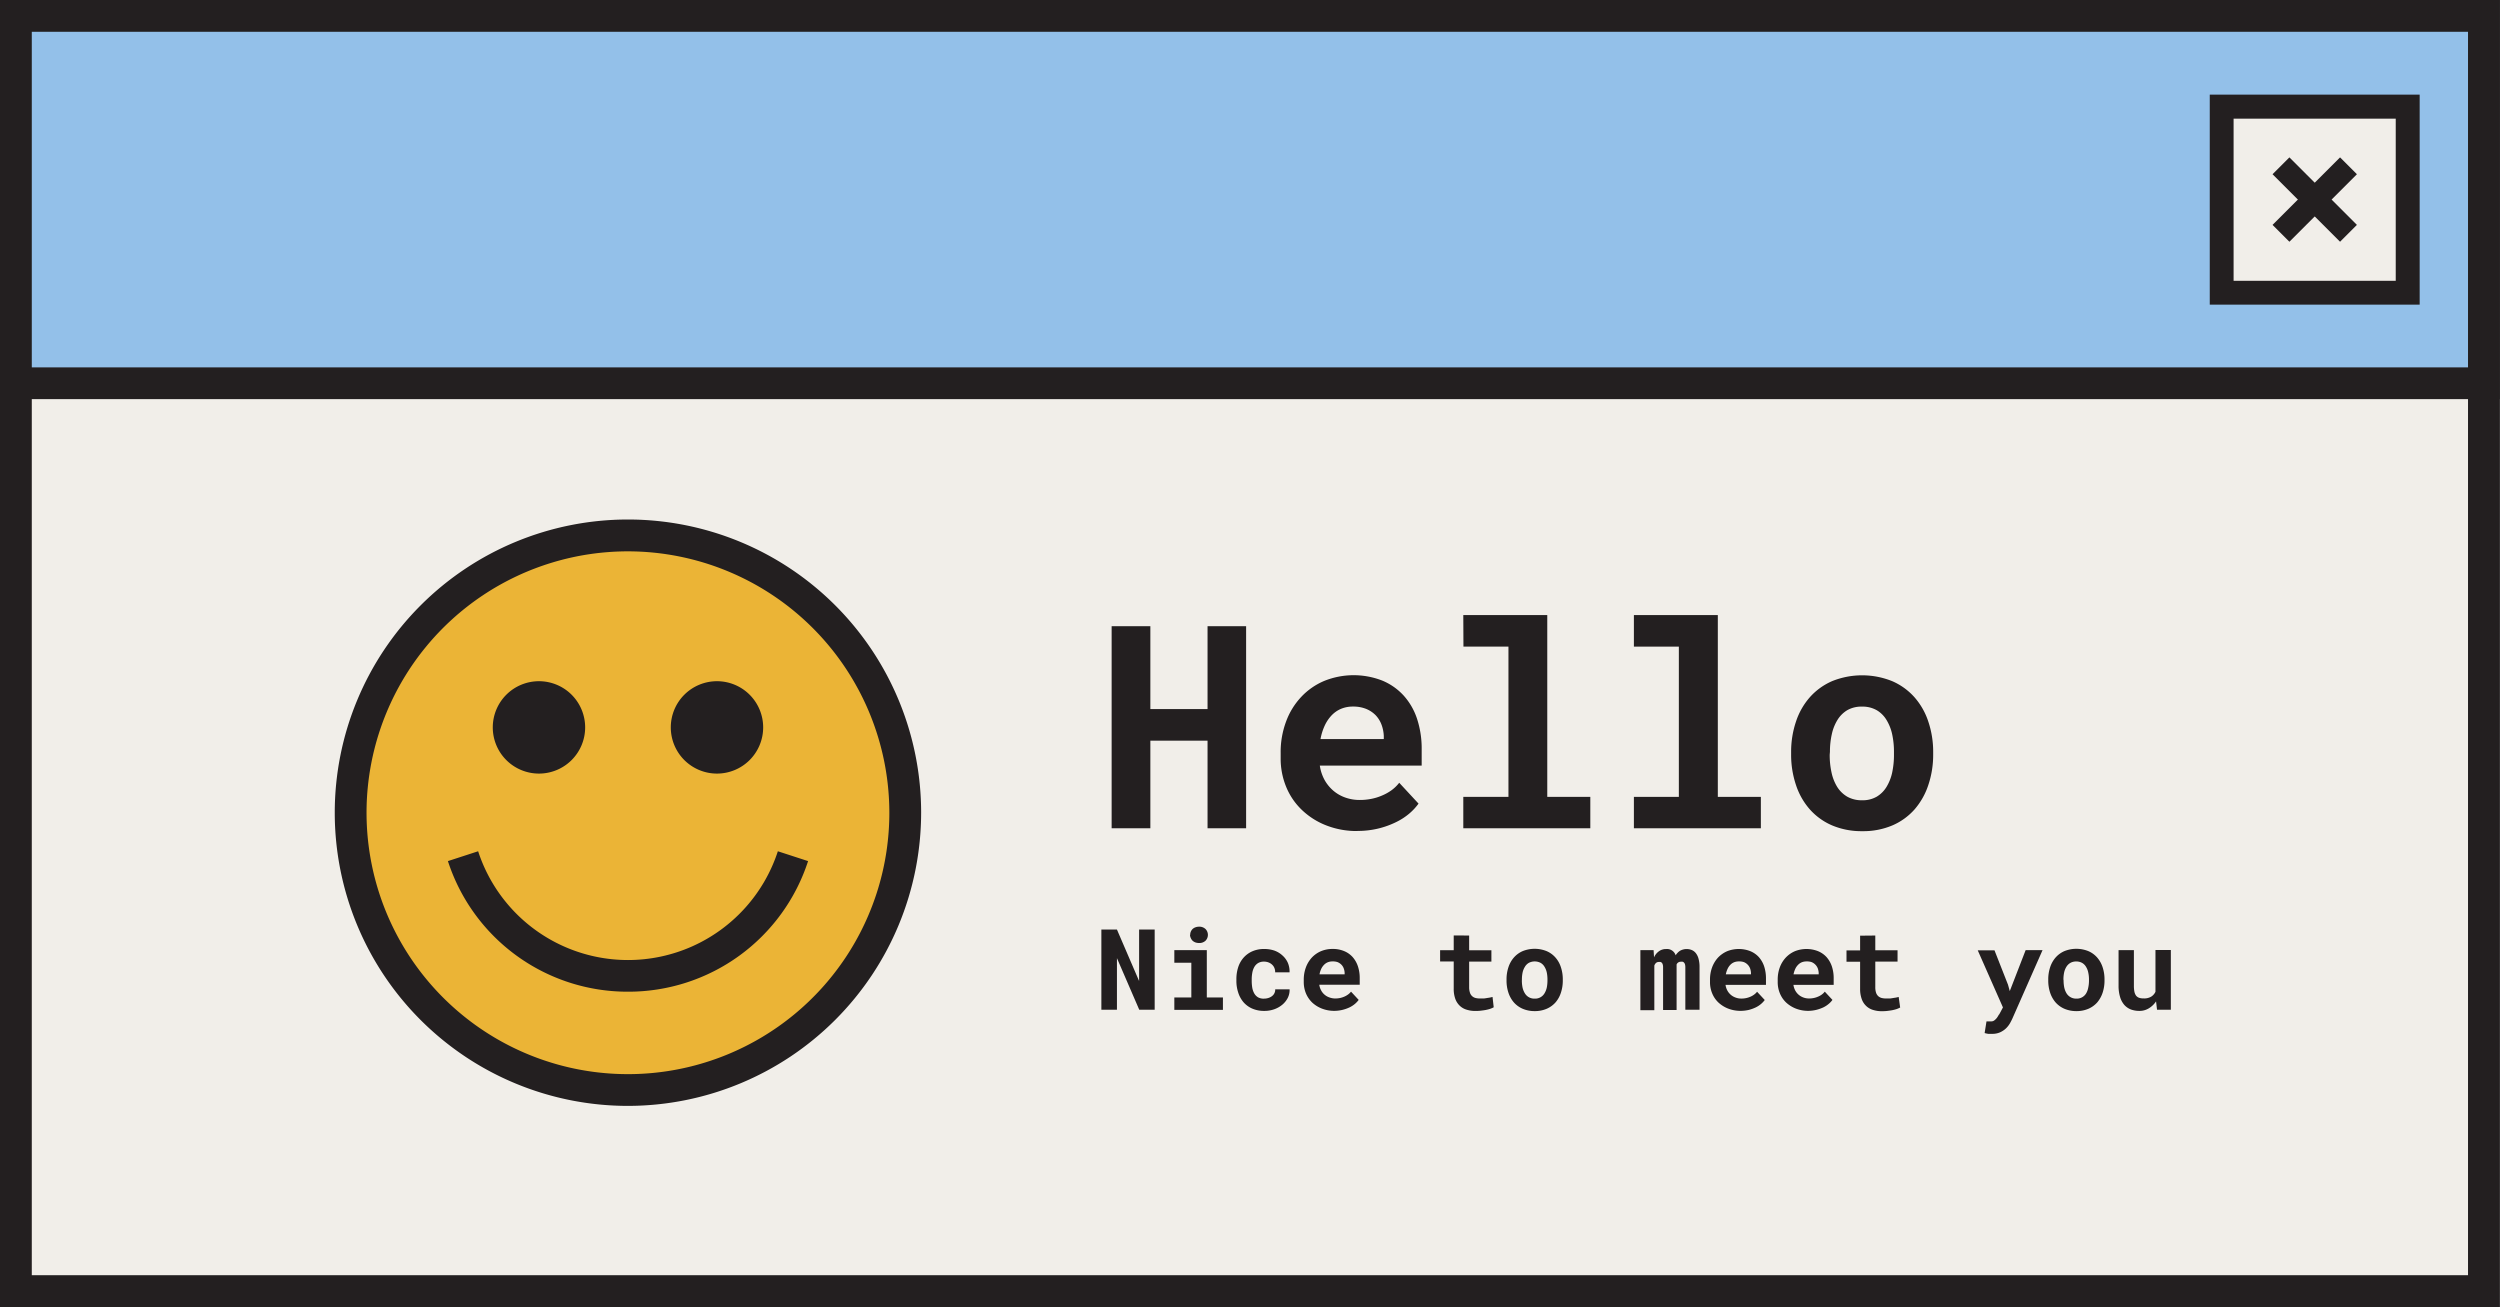
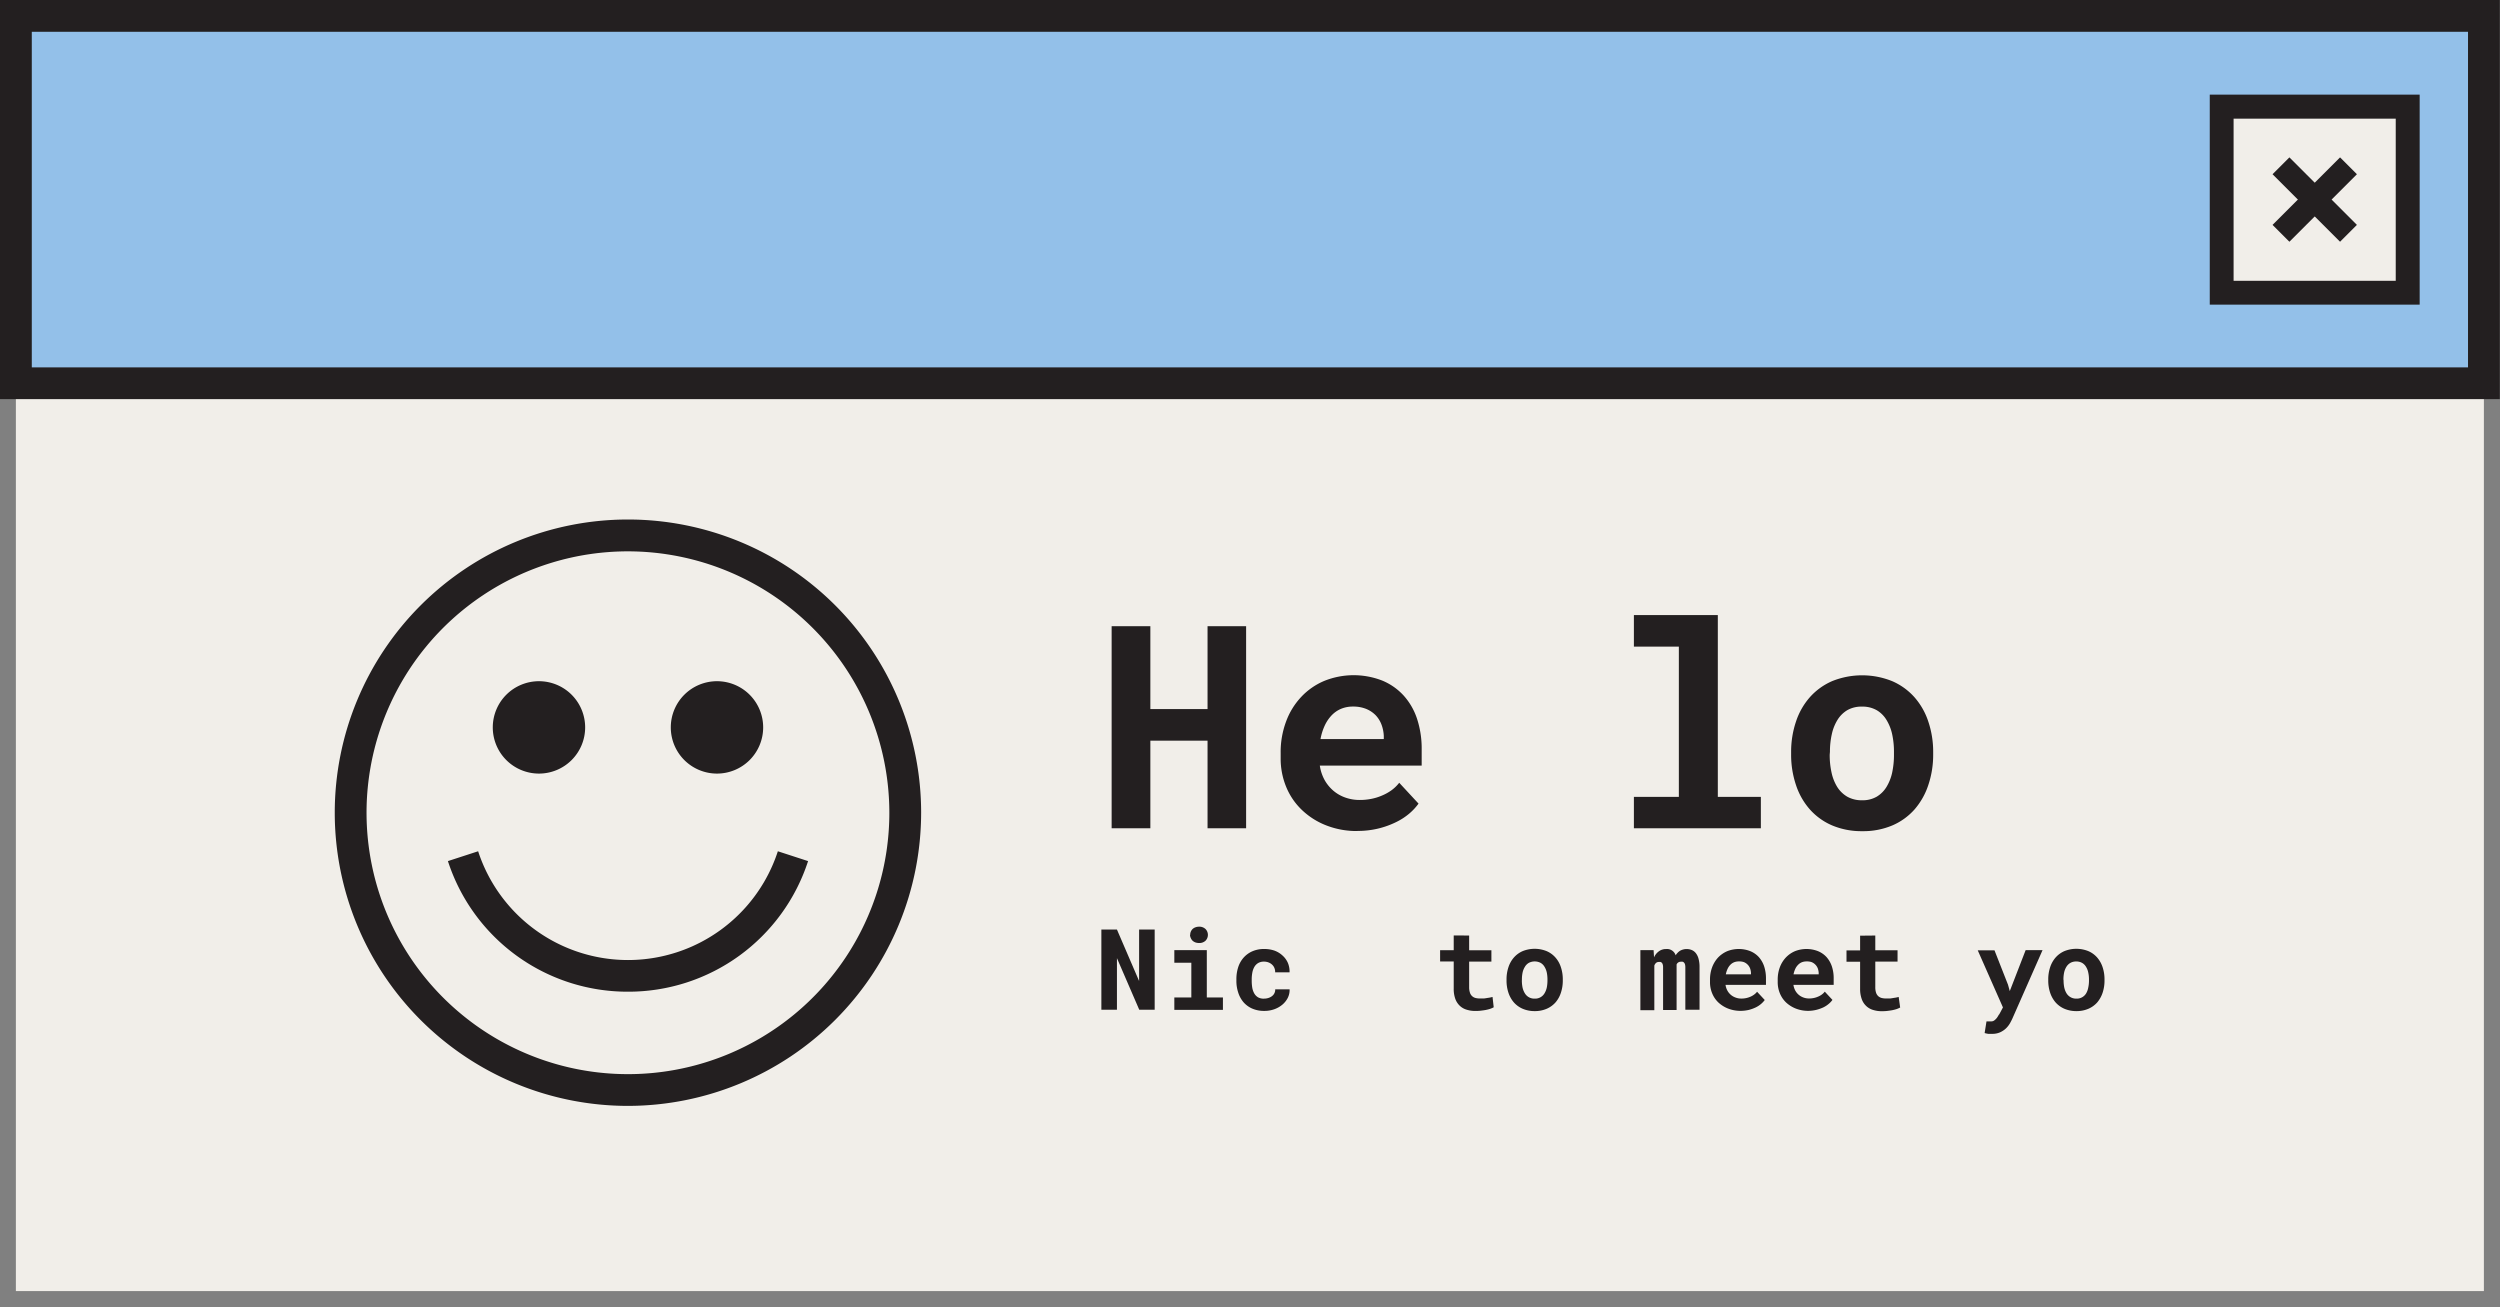
<svg xmlns="http://www.w3.org/2000/svg" fill="#000000" height="266" preserveAspectRatio="xMidYMid meet" version="1" viewBox="0.0 0.0 508.8 266.0" width="508.8" zoomAndPan="magnify">
  <rect x="0.0" y="0.0" width="508.8" height="266.0" fill="#808080" stroke="none" />
  <g data-name="Layer 2">
    <g data-name="Layer 1">
      <g id="change1_1">
        <path d="M3.23 3.23H505.52V262.76H3.23z" fill="#f1eee9" />
      </g>
      <g id="change2_1">
-         <path d="M508.76,266H0V0H508.76ZM6.47,259.53H502.29V6.47H6.47Z" fill="#231f20" />
-       </g>
+         </g>
      <g id="change3_1">
        <path d="M3.23 3.23H505.52V78H3.23z" fill="#93c0e9" />
      </g>
      <g id="change2_2">
        <path d="M508.76,81.23H0V0H508.76ZM6.47,74.77H502.29V6.47H6.47Z" fill="#231f20" />
      </g>
      <g id="change1_2">
        <path d="M452.16 21.68H490.03V59.55H452.16z" fill="#f1eee9" />
      </g>
      <g id="change2_3">
        <path d="M492.45,62H449.73V19.26h42.72Zm-37.87-4.85h33v-33h-33Z" fill="#231f20" />
      </g>
      <g id="change2_4">
        <path d="M468.67 30.9H473.52V50.33H468.67z" fill="#231f20" transform="rotate(-45 471.094 40.617)" />
      </g>
      <g id="change2_5">
        <path d="M461.38 38.19H480.81V43.04H461.38z" fill="#231f20" transform="rotate(-45 471.094 40.617)" />
      </g>
      <g id="change2_6">
        <path d="M253.61,168.57h-7.85V150.74H234.12v17.83h-7.88V127.44h7.88v16.87h11.64V127.44h7.85Z" fill="#231f20" />
      </g>
      <g id="change2_7">
        <path d="M276.29,169.13a16.9,16.9,0,0,1-6.41-1.16,15,15,0,0,1-4.94-3.15,13.6,13.6,0,0,1-3.18-4.68,15.07,15.07,0,0,1-1.12-5.78v-1.13a17.77,17.77,0,0,1,1.11-6.4,14.69,14.69,0,0,1,3.08-5,13.73,13.73,0,0,1,4.68-3.25,16,16,0,0,1,11.8-.07,12.2,12.2,0,0,1,4.37,3.06,13.23,13.23,0,0,1,2.73,4.76,19.36,19.36,0,0,1,.93,6.15v3.33H268.61a8.62,8.62,0,0,0,.92,2.84,7.92,7.92,0,0,0,1.76,2.21,7.59,7.59,0,0,0,2.46,1.44,8.66,8.66,0,0,0,3,.51,11.87,11.87,0,0,0,2.3-.22,10.51,10.51,0,0,0,2.19-.67,9.72,9.72,0,0,0,1.95-1.08,7.91,7.91,0,0,0,1.58-1.53l3.93,4.24a11.6,11.6,0,0,1-1.91,2.05,12.78,12.78,0,0,1-2.77,1.77,17.54,17.54,0,0,1-7.75,1.74Zm-.93-25.33a6.16,6.16,0,0,0-2.43.46A5.73,5.73,0,0,0,271,145.6a7.73,7.73,0,0,0-1.4,2.09,11.41,11.41,0,0,0-.85,2.72h12.88v-.63a7.56,7.56,0,0,0-.48-2.34,5.65,5.65,0,0,0-1.21-1.91,5.84,5.84,0,0,0-1.94-1.27A7,7,0,0,0,275.36,143.8Z" fill="#231f20" />
      </g>
      <g id="change2_8">
-         <path d="M297.81,125.18H314.9v37h8.76v6.39H297.81v-6.39H307V131.6h-9.16Z" fill="#231f20" />
-       </g>
+         </g>
      <g id="change2_9">
        <path d="M332.53,125.18h17.08v37h8.76v6.39H332.53v-6.39h9.15V131.6h-9.15Z" fill="#231f20" />
      </g>
      <g id="change2_10">
        <path d="M364.53,153a19.18,19.18,0,0,1,1-6.17,14.19,14.19,0,0,1,2.81-4.93,13,13,0,0,1,4.52-3.27,16.33,16.33,0,0,1,12.24,0,12.93,12.93,0,0,1,4.53,3.27,14.19,14.19,0,0,1,2.81,4.93,19.18,19.18,0,0,1,1,6.17v.6a19.24,19.24,0,0,1-1,6.2,14.47,14.47,0,0,1-2.79,4.93,12.74,12.74,0,0,1-4.52,3.26,15.12,15.12,0,0,1-6.1,1.17,15.33,15.33,0,0,1-6.15-1.17,12.82,12.82,0,0,1-4.54-3.26,14.19,14.19,0,0,1-2.81-4.93,19.24,19.24,0,0,1-1-6.2Zm7.85.6a16.51,16.51,0,0,0,.37,3.6,9.21,9.21,0,0,0,1.15,2.94,6,6,0,0,0,2.05,2,5.93,5.93,0,0,0,3,.73,5.7,5.7,0,0,0,3-.73,5.83,5.83,0,0,0,2-2,9.45,9.45,0,0,0,1.15-2.94,17.16,17.16,0,0,0,.36-3.6V153a16.77,16.77,0,0,0-.36-3.53,9.49,9.49,0,0,0-1.15-2.93,5.72,5.72,0,0,0-2-2,5.82,5.82,0,0,0-3-.73,5.76,5.76,0,0,0-3,.73,5.94,5.94,0,0,0-2,2,9.25,9.25,0,0,0-1.15,2.93,16.12,16.12,0,0,0-.37,3.53Z" fill="#231f20" />
      </g>
      <g id="change2_11">
        <path d="M235,205.5h-3.14L227.32,195V205.5h-3.17V189.18h3.17l4.51,10.48V189.18H235Z" fill="#231f20" />
      </g>
      <g id="change2_12">
        <path d="M239,193.37h6.61V203h3.28v2.53H239V203h3.46v-7.06H239Zm3.23-3.11a1.59,1.59,0,0,1,.13-.66,1.66,1.66,0,0,1,.36-.53,1.63,1.63,0,0,1,.57-.34,2.15,2.15,0,0,1,.73-.13,1.82,1.82,0,0,1,1.32.47,1.7,1.7,0,0,1,0,2.39,1.81,1.81,0,0,1-1.32.46,2.15,2.15,0,0,1-.73-.12,1.8,1.8,0,0,1-.57-.34,1.66,1.66,0,0,1-.36-.53A1.63,1.63,0,0,1,242.19,190.26Z" fill="#231f20" />
      </g>
      <g id="change2_13">
        <path d="M257.28,203.24a2.84,2.84,0,0,0,.88-.14,2.31,2.31,0,0,0,.73-.38,1.61,1.61,0,0,0,.48-.59,1.54,1.54,0,0,0,.16-.78h2.93a3.59,3.59,0,0,1-.38,1.75,4.43,4.43,0,0,1-1.12,1.39,5.36,5.36,0,0,1-1.64.92,5.92,5.92,0,0,1-2,.33,6,6,0,0,1-2.48-.48,5,5,0,0,1-1.78-1.31A5.63,5.63,0,0,1,252,202a7.45,7.45,0,0,1-.37-2.4v-.33a7.83,7.83,0,0,1,.36-2.4,5.49,5.49,0,0,1,1.08-1.94,5.12,5.12,0,0,1,1.78-1.31,5.87,5.87,0,0,1,2.46-.48,6.28,6.28,0,0,1,2.07.33,4.91,4.91,0,0,1,1.64,1,4.32,4.32,0,0,1,1.08,1.48,4.54,4.54,0,0,1,.35,1.94h-2.93a2.06,2.06,0,0,0-.14-.85,1.82,1.82,0,0,0-.46-.69,2.19,2.19,0,0,0-.73-.47,2.52,2.52,0,0,0-.93-.17,2.27,2.27,0,0,0-1.22.3,2.22,2.22,0,0,0-.77.81,3.63,3.63,0,0,0-.4,1.15,7.53,7.53,0,0,0-.12,1.35v.33a8.64,8.64,0,0,0,.11,1.37,3.63,3.63,0,0,0,.4,1.15,2.19,2.19,0,0,0,.77.8A2.26,2.26,0,0,0,257.28,203.24Z" fill="#231f20" />
      </g>
      <g id="change2_14">
-         <path d="M271.58,205.73a6.88,6.88,0,0,1-2.54-.46,6.2,6.2,0,0,1-2-1.25,5.67,5.67,0,0,1-1.26-1.86,6.08,6.08,0,0,1-.44-2.3v-.45a7.17,7.17,0,0,1,.44-2.54,6.05,6.05,0,0,1,1.22-2,5.55,5.55,0,0,1,1.86-1.29,6,6,0,0,1,2.34-.45,5.92,5.92,0,0,1,2.34.43,4.78,4.78,0,0,1,1.74,1.21,5.49,5.49,0,0,1,1.08,1.89,7.57,7.57,0,0,1,.37,2.44v1.32h-8.23a3.2,3.2,0,0,0,.37,1.13,2.87,2.87,0,0,0,.7.88,3,3,0,0,0,1,.57,3.36,3.36,0,0,0,1.2.21,4.78,4.78,0,0,0,.92-.09,4.39,4.39,0,0,0,.87-.27,3.88,3.88,0,0,0,.77-.43,3,3,0,0,0,.63-.6l1.56,1.68a5.13,5.13,0,0,1-.76.81,5.21,5.21,0,0,1-1.1.71,7.51,7.51,0,0,1-1.41.5A7.29,7.29,0,0,1,271.58,205.73Zm-.37-10.06a2.49,2.49,0,0,0-1,.18,2.29,2.29,0,0,0-.77.54,3,3,0,0,0-.56.83,4.32,4.32,0,0,0-.33,1.07h5.11V198a3,3,0,0,0-.19-.93,2.1,2.1,0,0,0-.48-.75,2.3,2.3,0,0,0-.77-.51A2.82,2.82,0,0,0,271.21,195.67Z" fill="#231f20" />
-       </g>
+         </g>
      <g id="change2_15">
        <path d="M299,190.4v3h4.53v2.3H299v5.21a3.52,3.52,0,0,0,.16,1.11,1.59,1.59,0,0,0,1.11,1.08,3.44,3.44,0,0,0,.89.11l.73,0c.25,0,.49-.05.72-.09l.64-.1.51-.12L304,205a4.55,4.55,0,0,1-.76.33,7.9,7.9,0,0,1-.93.23c-.33.06-.67.1-1,.14s-.7.05-1.05.05a5.78,5.78,0,0,1-1.81-.27,3.42,3.42,0,0,1-1.39-.82,3.66,3.66,0,0,1-.89-1.41,6,6,0,0,1-.31-2.06v-5.51h-2.77v-2.3h2.77v-3Z" fill="#231f20" />
      </g>
      <g id="change2_16">
        <path d="M306.61,199.32a7.72,7.72,0,0,1,.38-2.45,5.69,5.69,0,0,1,1.12-2,5.07,5.07,0,0,1,1.79-1.3,6.52,6.52,0,0,1,4.86,0,5,5,0,0,1,1.8,1.3,5.53,5.53,0,0,1,1.12,2,7.72,7.72,0,0,1,.38,2.45v.24a7.74,7.74,0,0,1-.38,2.46,5.65,5.65,0,0,1-1.11,2,5.12,5.12,0,0,1-1.8,1.29,6,6,0,0,1-2.42.47,6.1,6.1,0,0,1-2.44-.47,5.12,5.12,0,0,1-1.8-1.29,5.83,5.83,0,0,1-1.12-2,7.74,7.74,0,0,1-.38-2.46Zm3.12.24a7.22,7.22,0,0,0,.14,1.43,3.83,3.83,0,0,0,.47,1.17,2.23,2.23,0,0,0,2,1.08,2.2,2.2,0,0,0,2-1.08,3.81,3.81,0,0,0,.46-1.17,7.22,7.22,0,0,0,.14-1.43v-.24a7,7,0,0,0-.14-1.4,3.66,3.66,0,0,0-.46-1.16,2.19,2.19,0,0,0-.8-.8,2.61,2.61,0,0,0-2.39,0,2.19,2.19,0,0,0-.8.8,3.67,3.67,0,0,0-.47,1.16,7,7,0,0,0-.14,1.4Z" fill="#231f20" />
      </g>
      <g id="change2_17">
        <path d="M336.54,193.37l.09,1.47a3,3,0,0,1,1-1.24,2.41,2.41,0,0,1,1.48-.45,1.83,1.83,0,0,1,1.92,1.28,2.83,2.83,0,0,1,.91-.94,2.78,2.78,0,0,1,2.37-.14,2.12,2.12,0,0,1,.83.64,3.16,3.16,0,0,1,.55,1.15,6.34,6.34,0,0,1,.2,1.7v8.66H343v-8.67a2.21,2.21,0,0,0-.07-.57.9.9,0,0,0-.2-.35.59.59,0,0,0-.29-.18,1.2,1.2,0,0,0-.33,0,.91.91,0,0,0-.89.56v9.26h-2.75v-8.68a1.85,1.85,0,0,0-.07-.57.83.83,0,0,0-.18-.35.62.62,0,0,0-.28-.17,1.14,1.14,0,0,0-.33,0,.83.83,0,0,0-.58.2,1.28,1.28,0,0,0-.34.54v9.08h-2.84V193.37Z" fill="#231f20" />
      </g>
      <g id="change2_18">
        <path d="M354.27,205.73a6.89,6.89,0,0,1-2.55-.46,6.26,6.26,0,0,1-2-1.25,5.38,5.38,0,0,1-1.26-1.86,5.89,5.89,0,0,1-.44-2.3v-.45a7.17,7.17,0,0,1,.43-2.54,6.05,6.05,0,0,1,1.22-2,5.69,5.69,0,0,1,1.87-1.29,6.44,6.44,0,0,1,4.68,0,4.87,4.87,0,0,1,1.74,1.21,5.49,5.49,0,0,1,1.08,1.89,7.85,7.85,0,0,1,.37,2.44v1.32h-8.23a3.41,3.41,0,0,0,.36,1.13,3.05,3.05,0,0,0,1.68,1.45,3.29,3.29,0,0,0,1.2.21,4.68,4.68,0,0,0,.91-.09,4.39,4.39,0,0,0,.87-.27,3.62,3.62,0,0,0,.77-.43,3,3,0,0,0,.63-.6l1.56,1.68a4.7,4.7,0,0,1-.76.81,5,5,0,0,1-1.1.71,7.67,7.67,0,0,1-1.4.5A7.43,7.43,0,0,1,354.27,205.73Zm-.37-10.06a2.5,2.5,0,0,0-1,.18,2.29,2.29,0,0,0-.77.54,2.93,2.93,0,0,0-.55.83,4.79,4.79,0,0,0-.34,1.07h5.12V198a3.28,3.28,0,0,0-.19-.93,2.27,2.27,0,0,0-1.25-1.26A2.89,2.89,0,0,0,353.9,195.67Z" fill="#231f20" />
      </g>
      <g id="change2_19">
        <path d="M368.05,205.73a6.89,6.89,0,0,1-2.55-.46,6.26,6.26,0,0,1-2-1.25,5.38,5.38,0,0,1-1.26-1.86,5.89,5.89,0,0,1-.44-2.3v-.45a7.17,7.17,0,0,1,.43-2.54,5.91,5.91,0,0,1,1.23-2,5.55,5.55,0,0,1,1.86-1.29,6.44,6.44,0,0,1,4.68,0,4.87,4.87,0,0,1,1.74,1.21,5.49,5.49,0,0,1,1.08,1.89,7.57,7.57,0,0,1,.37,2.44v1.32H365a3.41,3.41,0,0,0,.36,1.13A3.05,3.05,0,0,0,367,203a3.29,3.29,0,0,0,1.2.21,4.68,4.68,0,0,0,.91-.09,4.19,4.19,0,0,0,.87-.27,3.69,3.69,0,0,0,.78-.43,3.2,3.2,0,0,0,.62-.6l1.56,1.68a4.34,4.34,0,0,1-.76.81,5.13,5.13,0,0,1-1.09.71,8.06,8.06,0,0,1-1.41.5A7.36,7.36,0,0,1,368.05,205.73Zm-.37-10.06a2.54,2.54,0,0,0-1,.18,2.25,2.25,0,0,0-.76.54,2.75,2.75,0,0,0-.56.83,4.79,4.79,0,0,0-.34,1.07h5.12V198a3.28,3.28,0,0,0-.19-.93,2.27,2.27,0,0,0-1.25-1.26A2.89,2.89,0,0,0,367.68,195.67Z" fill="#231f20" />
      </g>
      <g id="change2_20">
        <path d="M381.66,190.4v3h4.53v2.3h-4.53v5.21a3.55,3.55,0,0,0,.15,1.11,1.74,1.74,0,0,0,.43.7,1.69,1.69,0,0,0,.68.38,3.58,3.58,0,0,0,.9.11l.73,0c.25,0,.49-.05.72-.09l.64-.1.51-.12.3,2.15a5,5,0,0,1-.76.33,8.43,8.43,0,0,1-.93.23c-.33.06-.67.1-1,.14s-.71.05-1.05.05a5.73,5.73,0,0,1-1.81-.27,3.42,3.42,0,0,1-1.39-.82,3.55,3.55,0,0,1-.89-1.41,6,6,0,0,1-.32-2.06v-5.51h-2.77v-2.3h2.77v-3Z" fill="#231f20" />
      </g>
      <g id="change2_21">
        <path d="M408.67,200.41l.36,1.3,3.23-8.34h3.44l-6.15,13.95c-.14.3-.31.64-.52,1a4.7,4.7,0,0,1-.8,1,4.33,4.33,0,0,1-1.18.78,3.89,3.89,0,0,1-1.63.31,2.62,2.62,0,0,1-.41,0l-.37,0-.36-.07-.37-.09.38-2.38.49,0h.47a1,1,0,0,0,.66-.22,2.84,2.84,0,0,0,.49-.49,4.51,4.51,0,0,0,.32-.5c.08-.15.14-.22.17-.22l.75-1.41-5.13-11.62h3.41Z" fill="#231f20" />
      </g>
      <g id="change2_22">
        <path d="M416.86,199.32a7.72,7.72,0,0,1,.38-2.45,5.69,5.69,0,0,1,1.12-2,5.07,5.07,0,0,1,1.79-1.3,6.52,6.52,0,0,1,4.86,0,5,5,0,0,1,1.8,1.3,5.69,5.69,0,0,1,1.12,2,7.72,7.72,0,0,1,.38,2.45v.24a7.74,7.74,0,0,1-.38,2.46,6,6,0,0,1-1.11,2,5.12,5.12,0,0,1-1.8,1.29,6,6,0,0,1-2.42.47,6.1,6.1,0,0,1-2.44-.47,5.12,5.12,0,0,1-1.8-1.29,5.83,5.83,0,0,1-1.12-2,7.74,7.74,0,0,1-.38-2.46Zm3.12.24a7.22,7.22,0,0,0,.14,1.43,3.81,3.81,0,0,0,.46,1.17,2.27,2.27,0,0,0,2,1.08,2.2,2.2,0,0,0,2-1.08A3.57,3.57,0,0,0,425,201a6.53,6.53,0,0,0,.15-1.43v-.24a6.33,6.33,0,0,0-.15-1.4,3.43,3.43,0,0,0-.45-1.16,2.19,2.19,0,0,0-.8-.8,2.37,2.37,0,0,0-1.2-.29,2.33,2.33,0,0,0-1.19.29,2.3,2.3,0,0,0-.81.8,3.66,3.66,0,0,0-.46,1.16,7,7,0,0,0-.14,1.4Z" fill="#231f20" />
      </g>
      <g id="change2_23">
-         <path d="M438.8,203.8a4.65,4.65,0,0,1-1.48,1.42,3.6,3.6,0,0,1-1.9.52,5,5,0,0,1-1.73-.29,3.49,3.49,0,0,1-1.35-.93,4.34,4.34,0,0,1-.86-1.61,7.81,7.81,0,0,1-.31-2.36v-7.18h3.12v7.2a6.2,6.2,0,0,0,.1,1.24,2.13,2.13,0,0,0,.34.82,1.39,1.39,0,0,0,.62.44,2.78,2.78,0,0,0,.93.13,2.81,2.81,0,0,0,1.51-.35,2.31,2.31,0,0,0,.89-1v-8.51h3.13V205.5H439Z" fill="#231f20" />
-       </g>
+         </g>
      <g id="change4_1">
-         <circle cx="127.8" cy="165.4" fill="#ebb436" r="56.43" />
-       </g>
+         </g>
      <g id="change2_24">
        <path d="M127.8,225.07a59.67,59.67,0,1,1,59.67-59.67A59.73,59.73,0,0,1,127.8,225.07Zm0-112.86A53.2,53.2,0,1,0,181,165.4,53.25,53.25,0,0,0,127.8,112.21Z" fill="#231f20" />
      </g>
      <g id="change2_25">
        <path d="M127.8,201.83a38.42,38.42,0,0,1-36.64-26.58l6.15-2a32.08,32.08,0,0,0,61,0l6.15,2A38.45,38.45,0,0,1,127.8,201.83Z" fill="#231f20" />
      </g>
      <g id="change2_26">
        <path d="M109.69,138.64a9.4,9.4,0,1,0,9.4,9.4A9.4,9.4,0,0,0,109.69,138.64Z" fill="#231f20" />
      </g>
      <g id="change2_27">
        <path d="M145.92,138.64a9.4,9.4,0,1,0,9.4,9.4A9.4,9.4,0,0,0,145.92,138.64Z" fill="#231f20" />
      </g>
    </g>
  </g>
</svg>